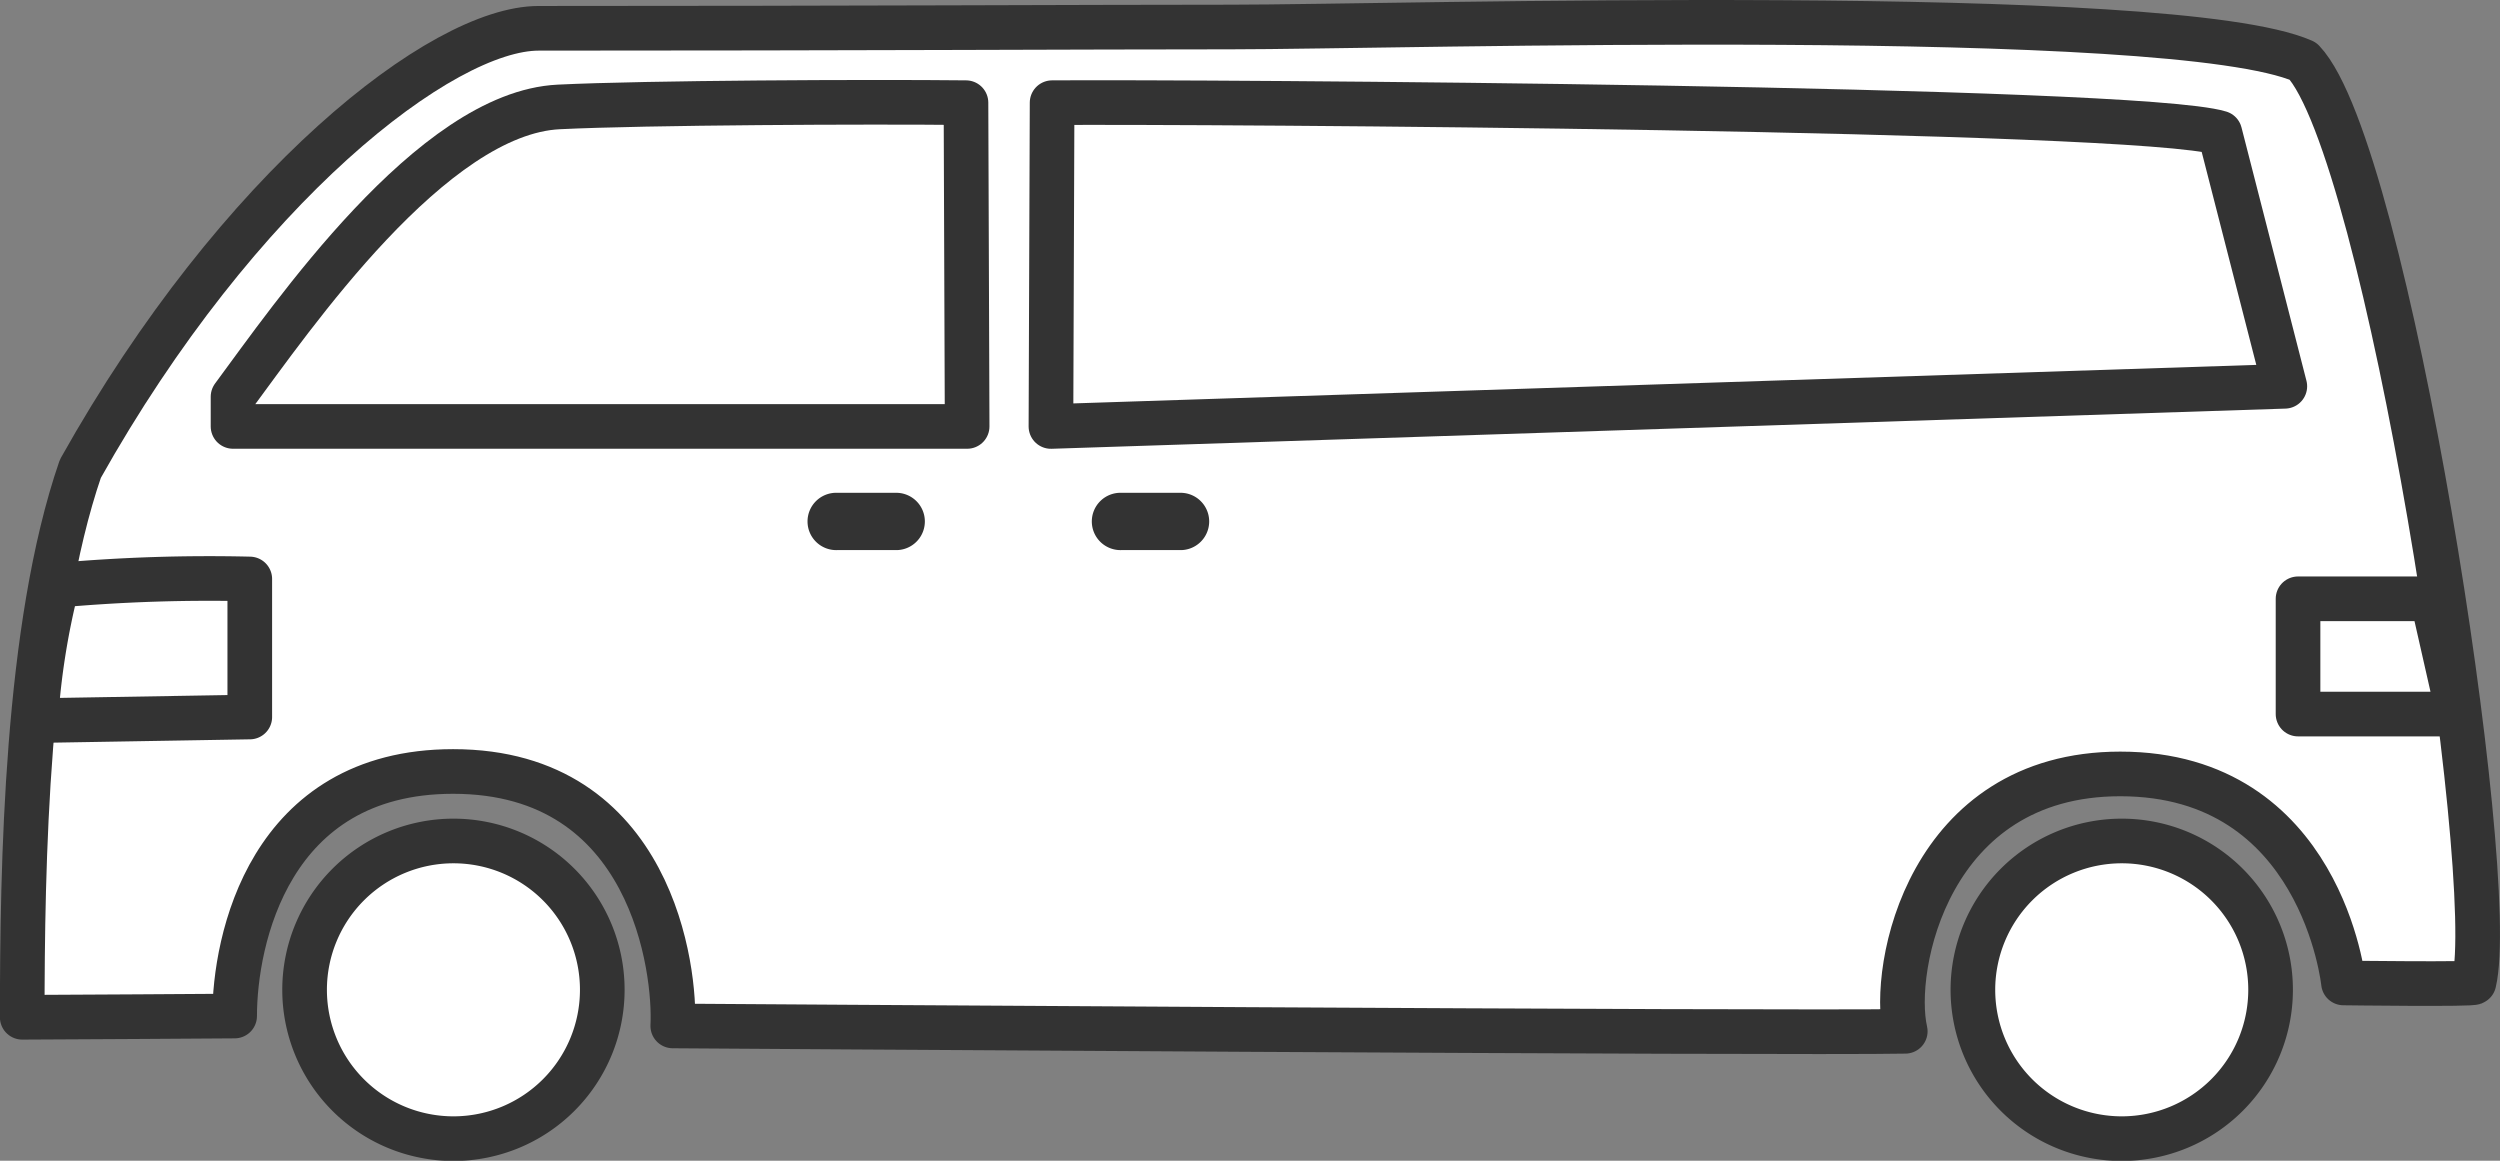
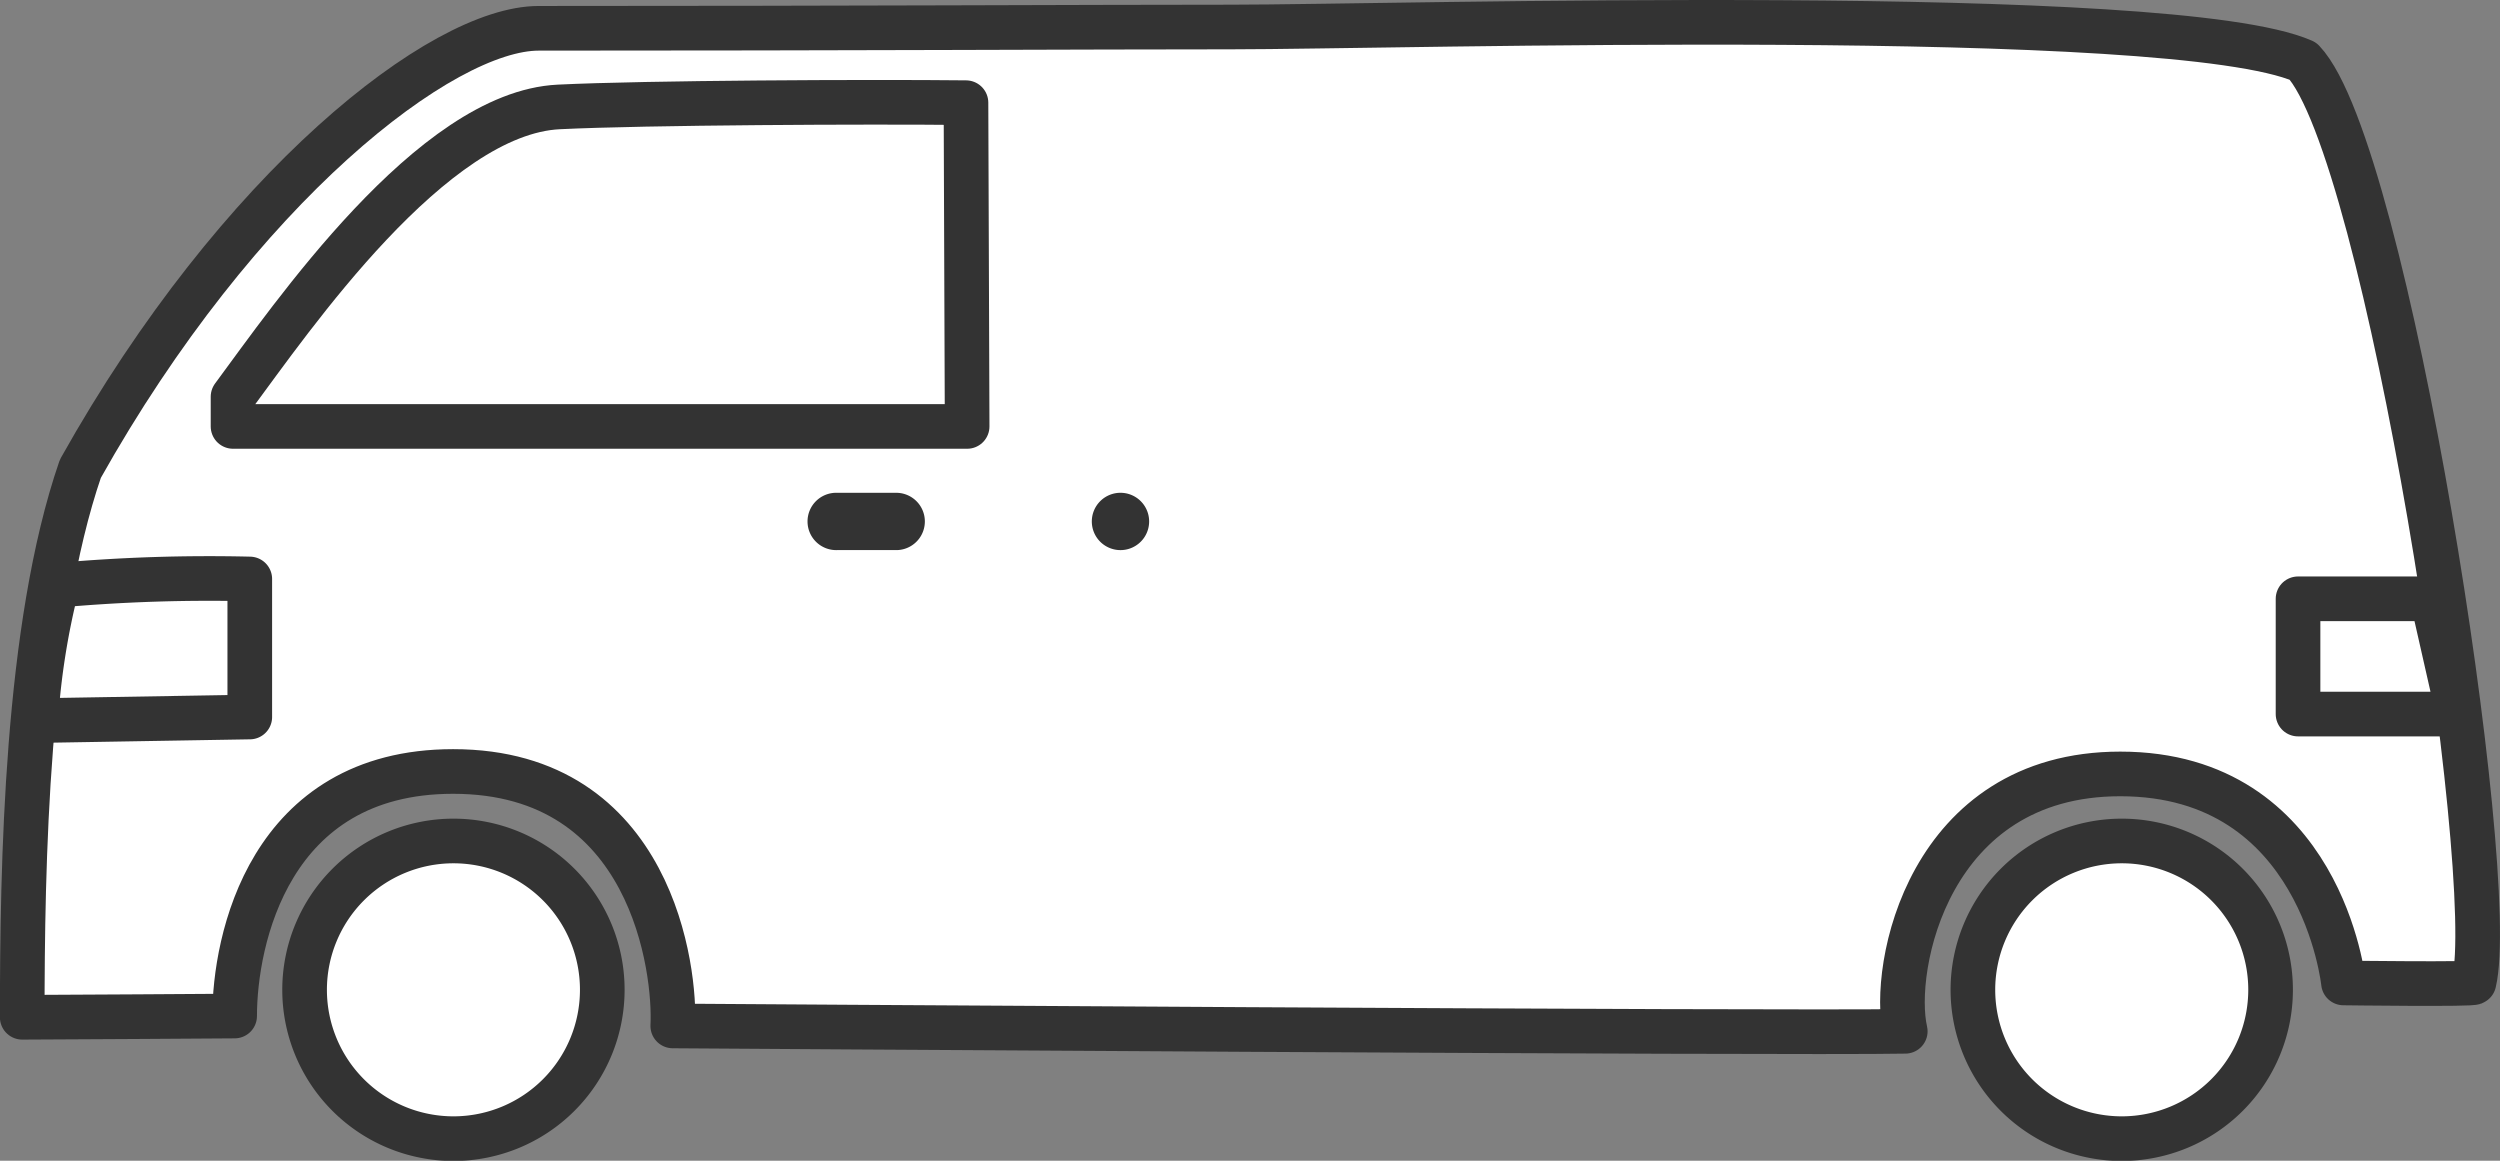
<svg xmlns="http://www.w3.org/2000/svg" id="icon_商用車" width="56" height="26" viewBox="0 0 56 26">
  <rect x="0" y="0" width="56" height="26" fill="#808080" stroke="none" />
  <defs>
    <clipPath id="clip-path">
      <rect id="長方形_4145" data-name="長方形 4145" width="56" height="26" fill="none" />
    </clipPath>
  </defs>
  <g id="グループ_3230" data-name="グループ 3230" clip-path="url(#clip-path)">
    <path id="パス_23774" data-name="パス 23774" d="M27.576.605c3.747,0,21.09-.522,24.013.765,1.88,1.983,4.4,18.245,3.828,20.635.053.052-2.923.013-2.923.013s-.483-4.682-5-4.682c-4.307,0-5.142,4.356-4.816,5.765-2.558.052-27.608-.12-27.608-.12.065-1.213-.443-5.7-4.92-5.7-4.137,0-4.894,3.8-4.894,5.478-.213,0-3.975.028-4.758.028C.5,19.4.579,14.048,1.8,10.5,5.345,4.171,9.906.634,12.065.634c6.942,0,12.387-.029,15.511-.029" fill="#fff" />
    <path id="パス_23775" data-name="パス 23775" d="M27.576.605c3.747,0,21.09-.522,24.013.765,1.88,1.983,4.4,18.245,3.828,20.635.053.052-2.923.013-2.923.013s-.483-4.682-5-4.682c-4.307,0-5.142,4.356-4.816,5.765-2.558.052-27.608-.12-27.608-.12.065-1.213-.443-5.7-4.92-5.7-4.137,0-4.894,3.8-4.894,5.478-.213,0-3.975.028-4.758.028C.5,19.4.579,14.048,1.8,10.5,5.345,4.171,9.906.634,12.065.634,19.007.634,24.452.605,27.576.605Z" fill="none" stroke="#333" stroke-linecap="round" stroke-linejoin="round" stroke-width="1" />
    <path id="パス_23776" data-name="パス 23776" d="M13.491,22.168a3.334,3.334,0,1,1-3.333-3.33,3.332,3.332,0,0,1,3.333,3.33" fill="#fff" />
    <path id="パス_23777" data-name="パス 23777" d="M13.491,22.168a3.334,3.334,0,1,1-3.333-3.33A3.332,3.332,0,0,1,13.491,22.168Z" fill="none" stroke="#333" stroke-miterlimit="10" stroke-width="1" />
    <path id="パス_23778" data-name="パス 23778" d="M50.861,22.168a3.334,3.334,0,1,1-3.333-3.33,3.332,3.332,0,0,1,3.333,3.33" fill="#fff" />
    <path id="パス_23779" data-name="パス 23779" d="M50.861,22.168a3.334,3.334,0,1,1-3.333-3.33A3.332,3.332,0,0,1,50.861,22.168Z" fill="none" stroke="#333" stroke-miterlimit="10" stroke-width="1" />
    <path id="パス_23780" data-name="パス 23780" d="M21.638,2.3l.026,7.252H5.22V8.887c1.316-1.775,4.457-6.357,7.3-6.492,1.938-.091,6.932-.119,9.116-.1" fill="#fff" />
    <path id="パス_23781" data-name="パス 23781" d="M21.638,2.3l.026,7.252H5.22V8.887c1.316-1.775,4.457-6.357,7.3-6.492C14.46,2.3,19.454,2.276,21.638,2.3Z" fill="none" stroke="#333" stroke-linecap="round" stroke-linejoin="round" stroke-width="1" />
    <path id="パス_23782" data-name="パス 23782" d="M51.18,8.653l-27.639.9L23.567,2.3c3.384-.024,24.3.11,26.158.678Z" fill="#fff" />
-     <path id="パス_23783" data-name="パス 23783" d="M51.18,8.653l-27.639.9L23.567,2.3c3.384-.024,24.3.11,26.158.678Z" fill="none" stroke="#333" stroke-linecap="round" stroke-linejoin="round" stroke-width="1" />
    <path id="パス_23784" data-name="パス 23784" d="M5.595,12.969v3.092L.8,16.142a16.619,16.619,0,0,1,.478-3.031,37.963,37.963,0,0,1,4.317-.142" fill="#fff" />
    <path id="パス_23785" data-name="パス 23785" d="M5.595,12.969v3.092L.8,16.142a16.619,16.619,0,0,1,.478-3.031A37.963,37.963,0,0,1,5.595,12.969Z" fill="none" stroke="#333" stroke-linecap="round" stroke-linejoin="round" stroke-width="1" />
    <path id="パス_23786" data-name="パス 23786" d="M54.484,13.413H51.476v2.582h3.593Z" fill="#fff" />
    <path id="パス_23787" data-name="パス 23787" d="M54.484,13.413H51.476v2.582h3.593Z" fill="none" stroke="#333" stroke-linecap="round" stroke-linejoin="round" stroke-width="1" />
    <path id="パス_23788" data-name="パス 23788" d="M20.1,12.322H18.756a.642.642,0,1,1,0-1.283H20.1a.642.642,0,0,1,0,1.283" fill="#333" />
-     <path id="パス_23789" data-name="パス 23789" d="M26.469,12.322H25.124a.642.642,0,1,1,0-1.283h1.345a.642.642,0,0,1,0,1.283" fill="#333" />
+     <path id="パス_23789" data-name="パス 23789" d="M26.469,12.322H25.124a.642.642,0,1,1,0-1.283a.642.642,0,0,1,0,1.283" fill="#333" />
  </g>
</svg>